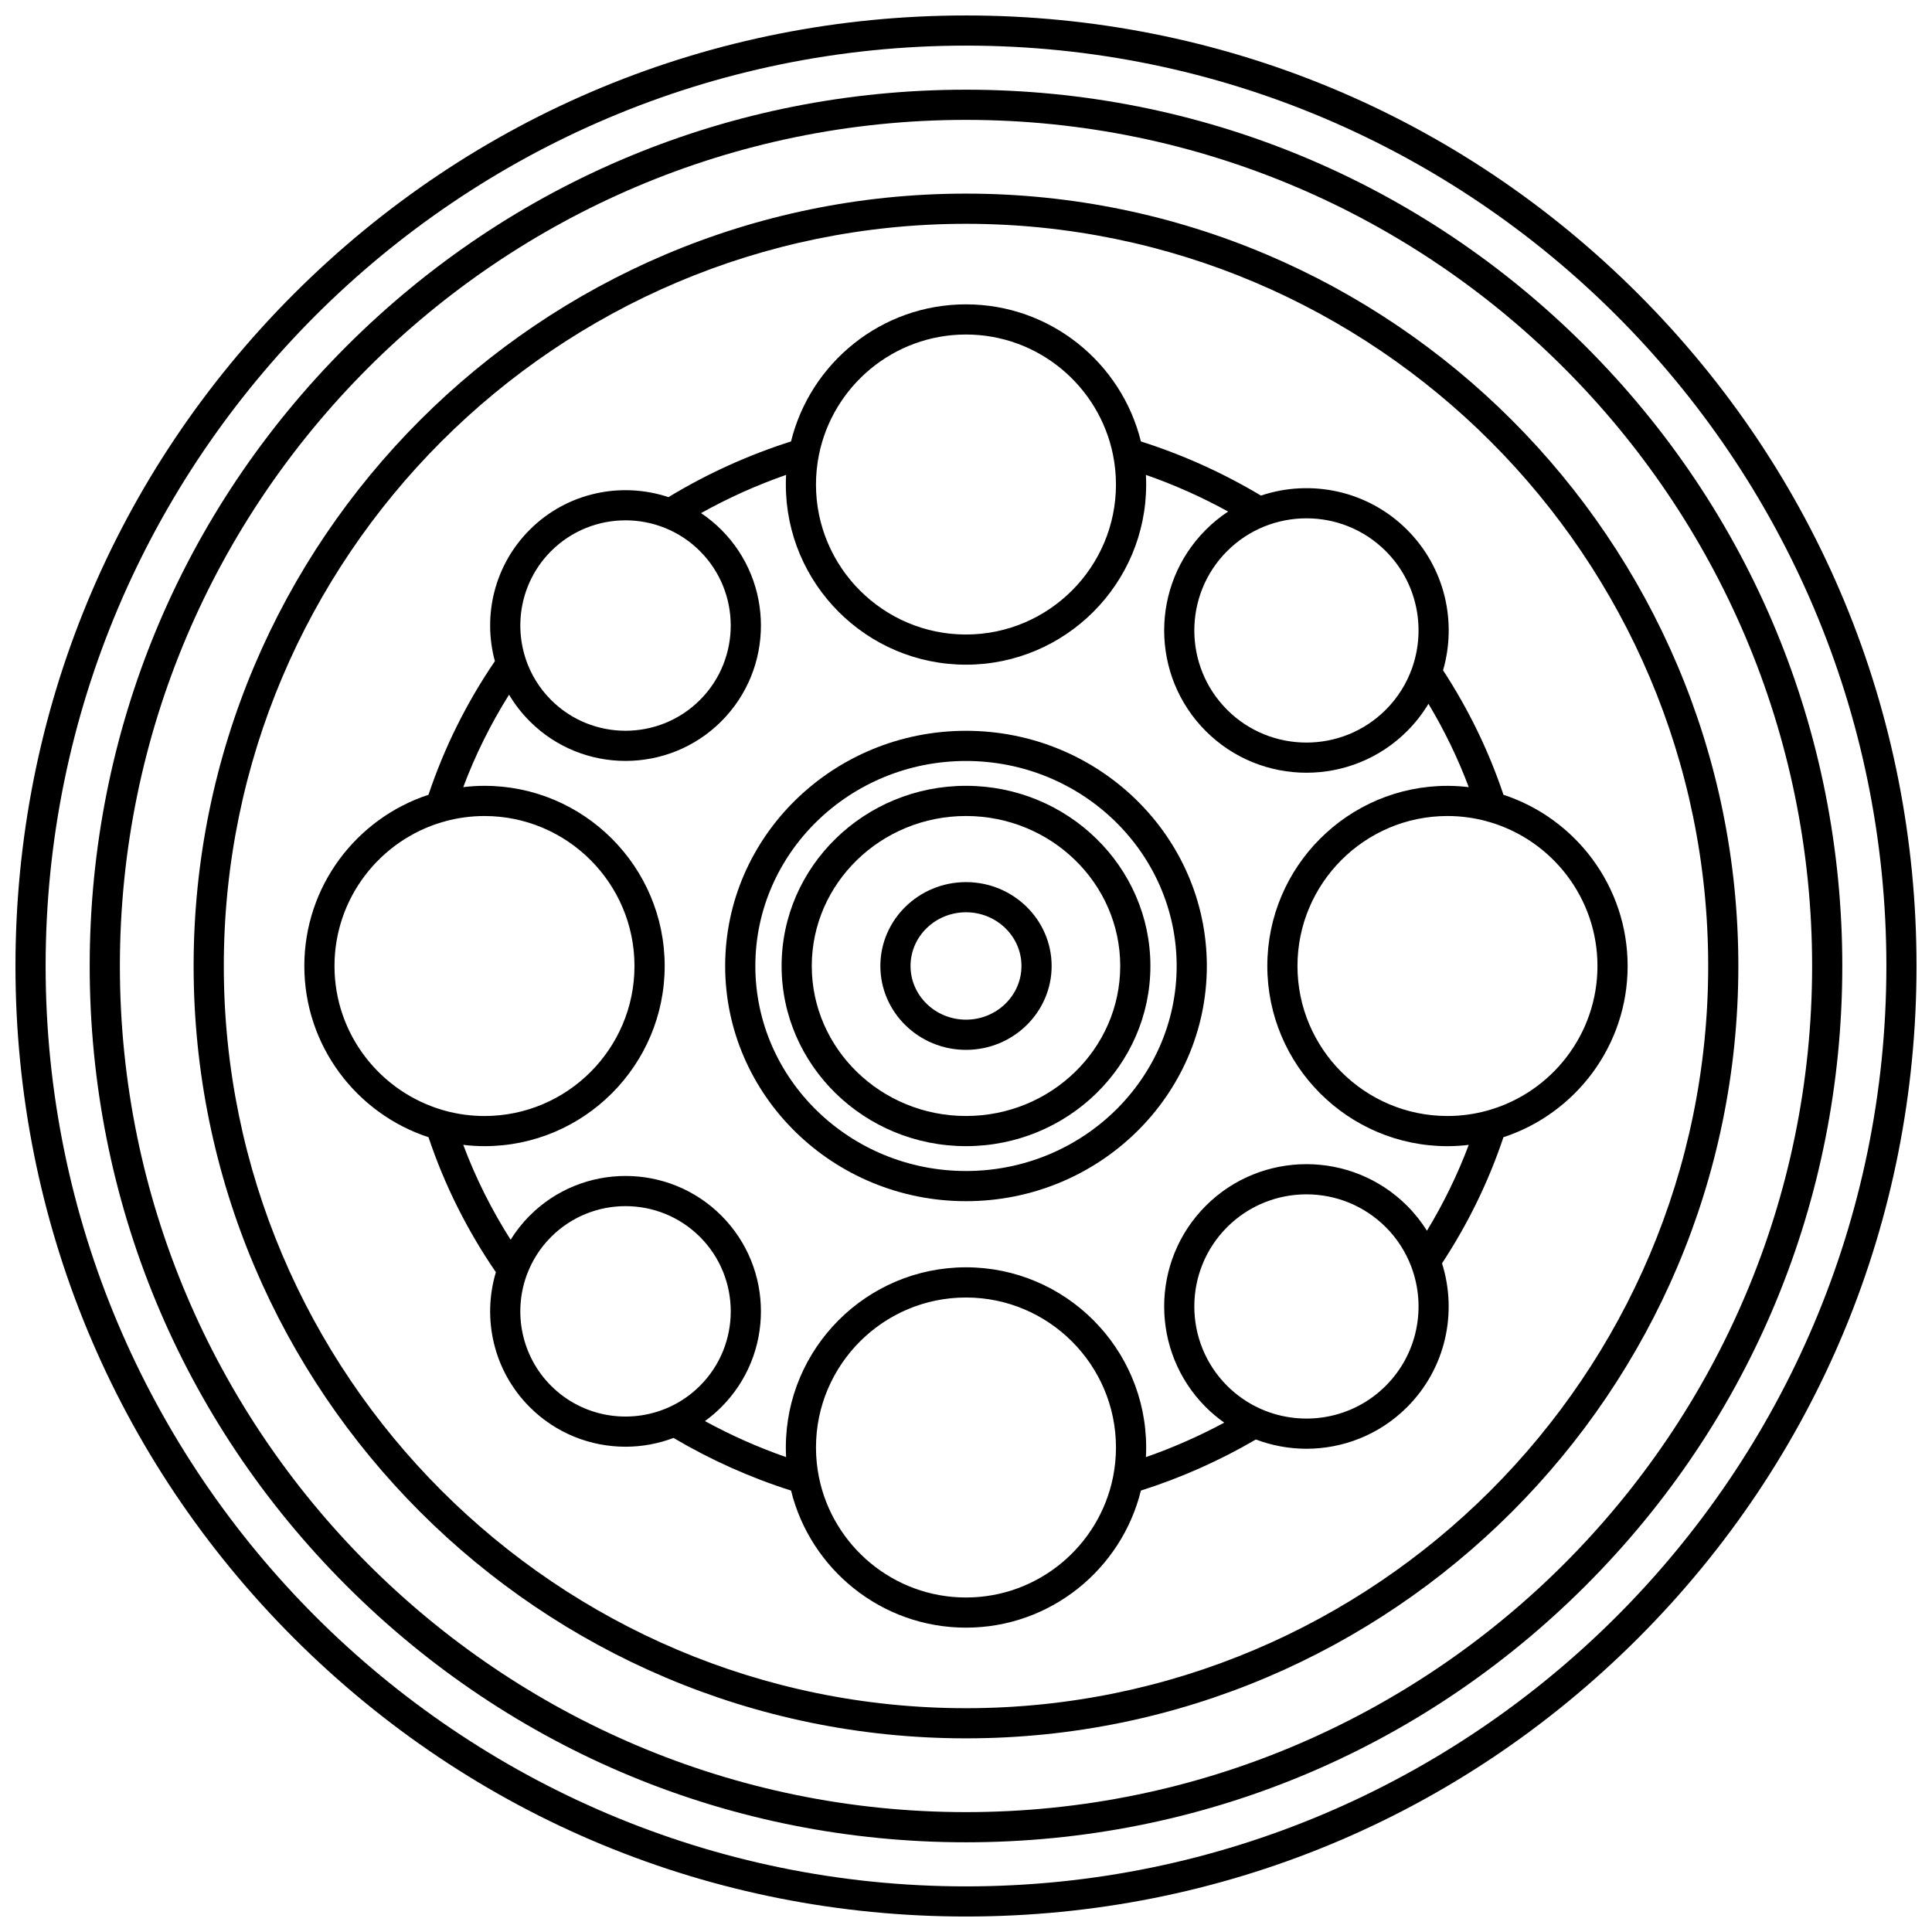
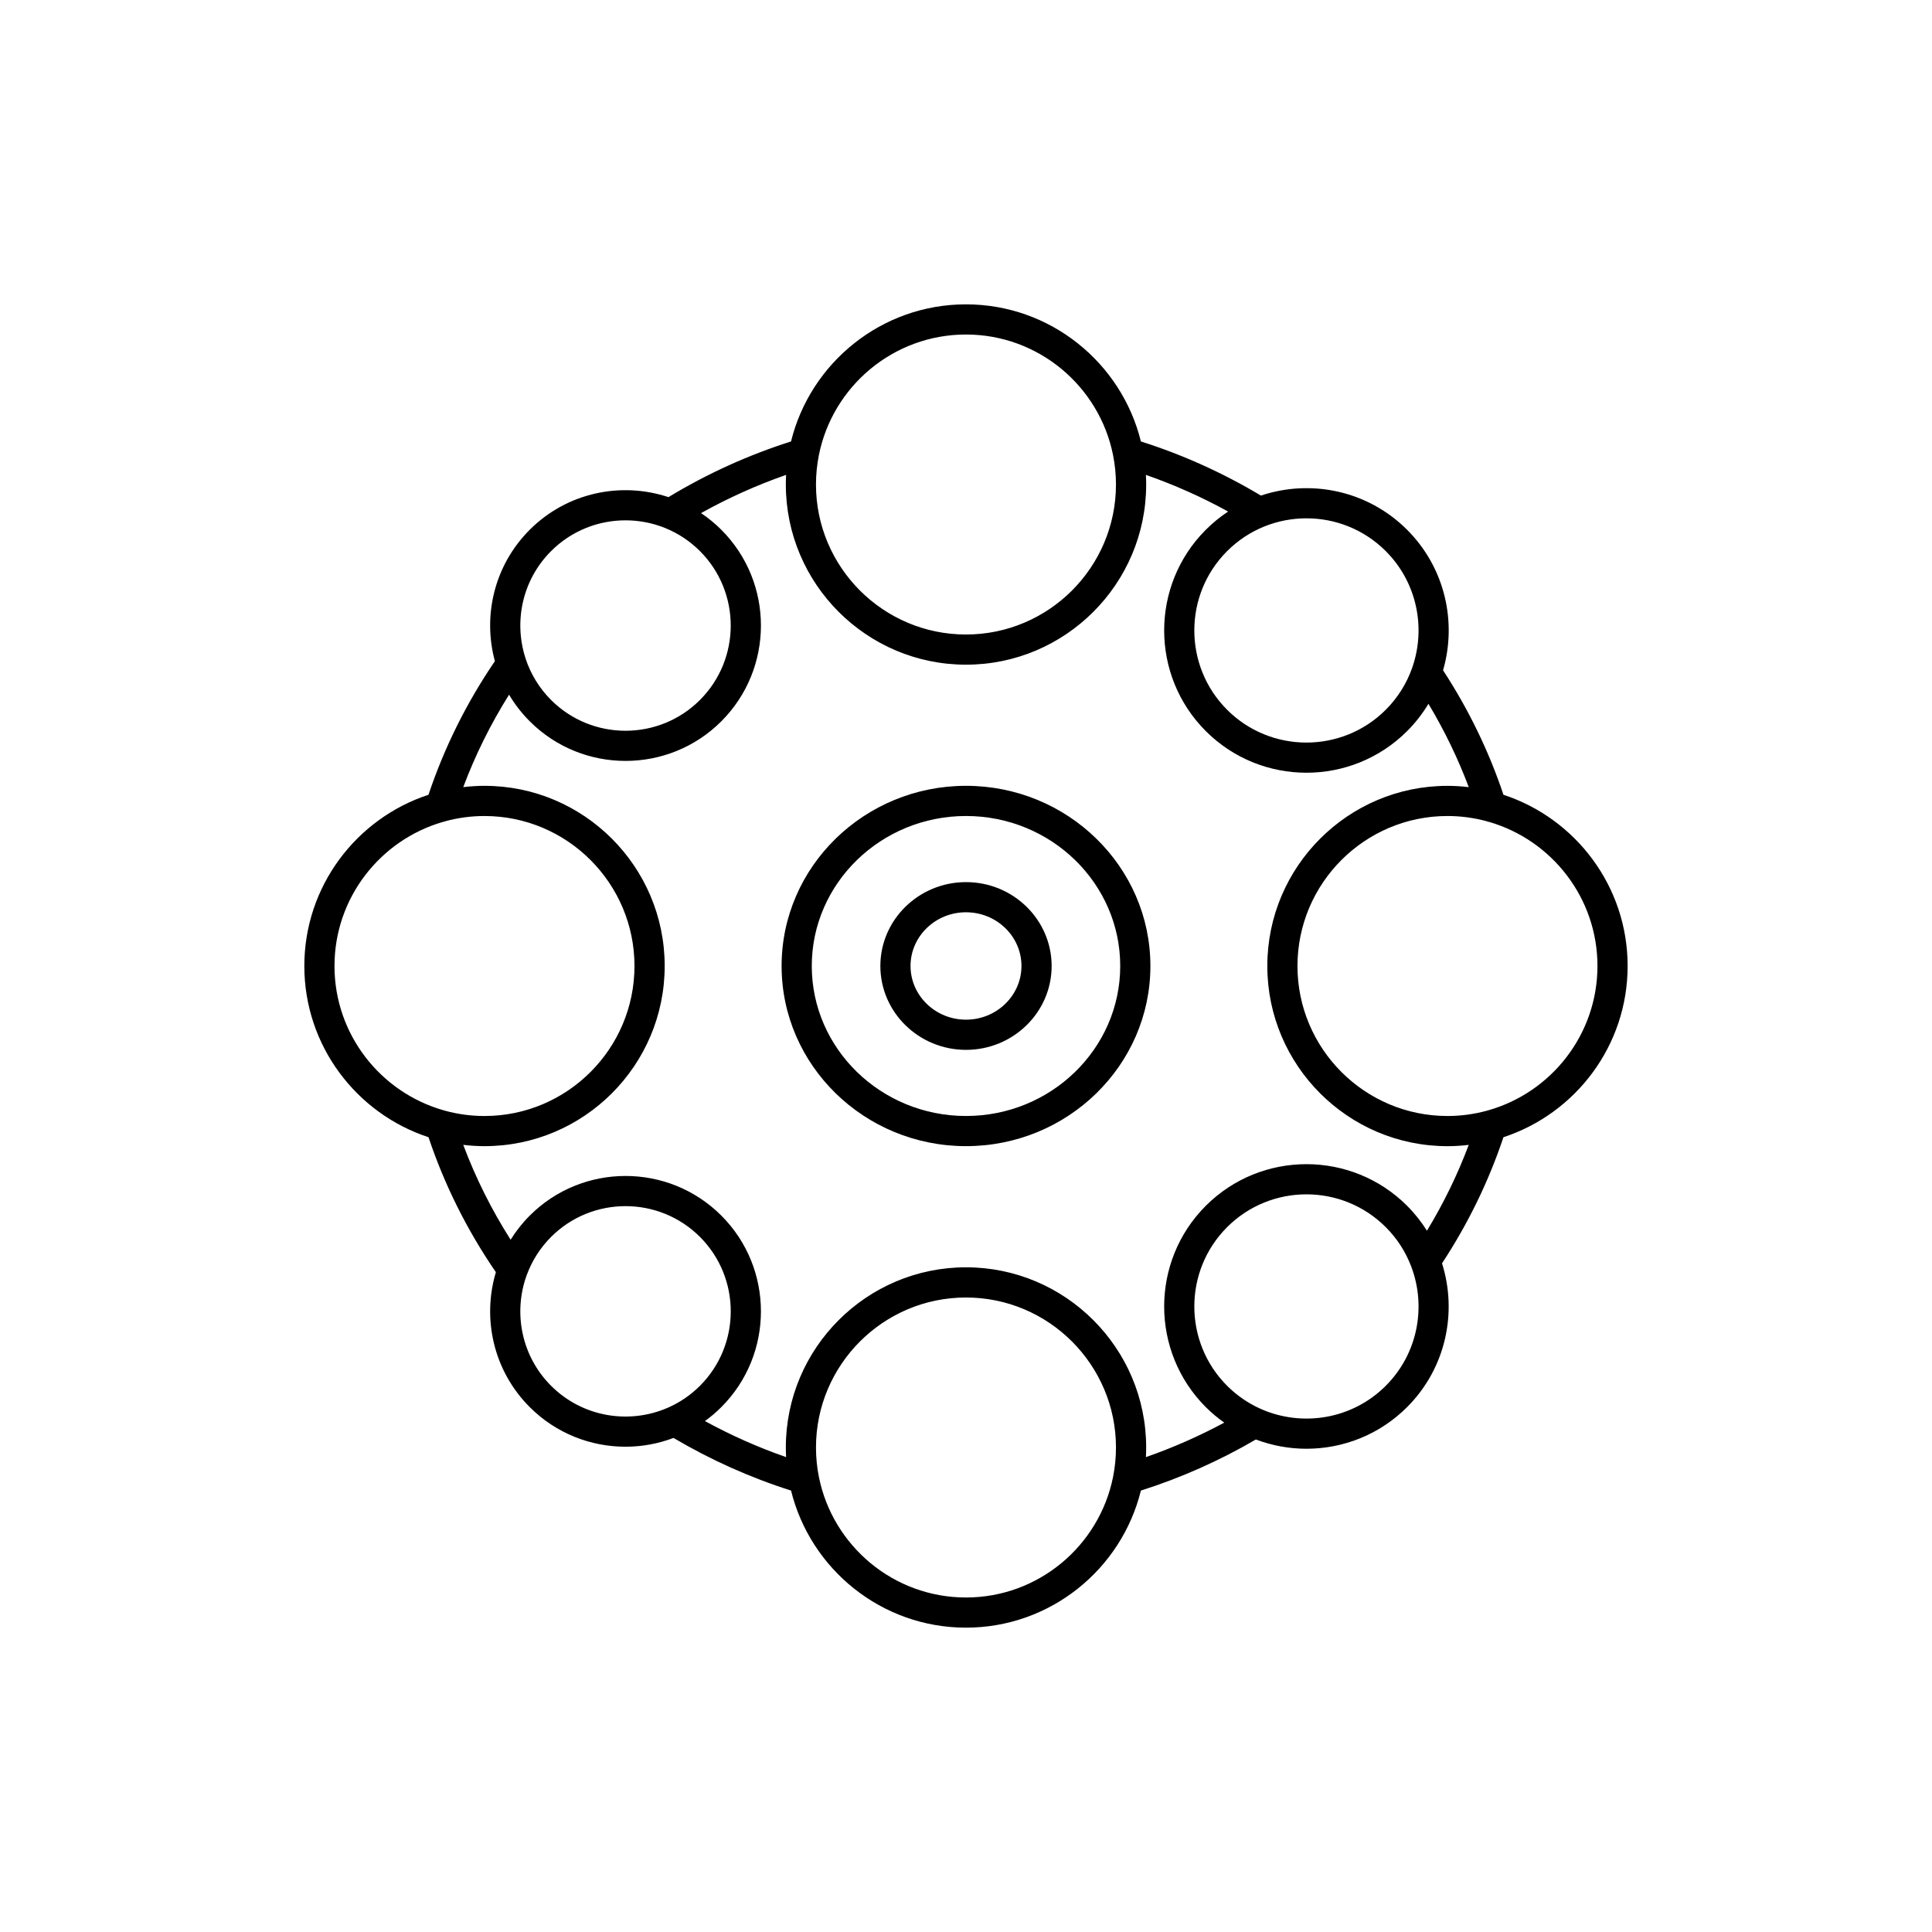
<svg xmlns="http://www.w3.org/2000/svg" width="800px" height="800px" version="1.1" viewBox="144 144 512 512">
  <defs>
    <clipPath id="a">
-       <path d="m148.09 148.09h503.81v503.81h-503.81z" />
-     </clipPath>
+       </clipPath>
  </defs>
  <g clip-path="url(#a)">
-     <path d="m578.12 221.88c-47.578-47.578-110.84-73.781-178.12-73.781-67.289 0-130.55 26.203-178.12 73.781s-73.781 110.84-73.781 178.12c0 67.285 26.203 130.55 73.781 178.12 47.578 47.574 110.84 73.777 178.12 73.777 67.285 0 130.55-26.203 178.12-73.781 47.574-47.578 73.777-110.84 73.777-178.12 0-67.289-26.203-130.55-73.781-178.12zm-178.12 422.03c-134.49 0-243.91-109.42-243.91-243.91 0-134.49 109.42-243.91 243.91-243.91s243.91 109.42 243.91 243.91c0 134.49-109.42 243.91-243.91 243.91z" />
-   </g>
-   <path d="m564.21 235.79c-43.863-43.863-102.18-68.02-164.21-68.02s-120.35 24.156-164.21 68.02c-43.863 43.859-68.02 102.18-68.02 164.21s24.156 120.35 68.02 164.21c43.859 43.859 102.18 68.016 164.21 68.016s120.35-24.156 164.21-68.02c43.859-43.859 68.016-102.18 68.016-164.21s-24.156-120.35-68.016-164.21zm-164.21 388.44c-123.64 0-224.23-100.59-224.23-224.23 0-123.64 100.59-224.23 224.23-224.23 123.64 0 224.23 100.59 224.23 224.23 0 123.64-100.59 224.23-224.23 224.23z" />
-   <path d="m400 195.31c-112.86 0-204.69 91.824-204.69 204.69s91.824 204.68 204.69 204.68 204.68-91.82 204.68-204.68-91.82-204.69-204.68-204.69zm0 401.38c-108.45 0-196.69-88.234-196.69-196.69 0-108.46 88.23-196.69 196.69-196.69 108.45 0 196.69 88.23 196.69 196.69 0 108.45-88.234 196.69-196.69 196.69z" />
-   <path d="m400 337.67c-35.195 0-63.824 27.961-63.824 62.328 0 34.367 28.633 62.328 63.824 62.328 35.195 0 63.824-27.961 63.824-62.328 0-34.367-28.633-62.328-63.824-62.328zm0 116.66c-30.785 0-55.828-24.375-55.828-54.332s25.043-54.332 55.828-54.332c30.781 0 55.828 24.371 55.828 54.332 0 29.957-25.047 54.332-55.828 54.332z" />
+     </g>
  <path d="m400 352.25c-26.945 0-48.867 21.418-48.867 47.746s21.922 47.746 48.867 47.746 48.867-21.418 48.867-47.746c0-26.324-21.922-47.746-48.867-47.746zm0 87.5c-22.535 0-40.871-17.832-40.871-39.75s18.336-39.75 40.871-39.75 40.871 17.832 40.871 39.75-18.336 39.75-40.871 39.75z" />
  <path d="m400 377.77c-12.516 0-22.695 9.973-22.695 22.227s10.18 22.227 22.695 22.227c12.512 0 22.695-9.973 22.695-22.227-0.004-12.258-10.184-22.227-22.695-22.227zm0 36.453c-8.105 0-14.699-6.383-14.699-14.23s6.594-14.23 14.699-14.23 14.699 6.383 14.699 14.23c-0.004 7.848-6.598 14.23-14.699 14.23z" />
  <path d="m575.34 400c0-21.148-13.824-39.117-32.906-45.375-3.863-11.543-9.238-22.621-16.008-32.992 3.707-12.793 0.535-27.176-9.531-37.238-10.457-10.457-25.578-13.473-38.734-9.059-10.055-6.016-20.734-10.832-31.812-14.348-5.133-20.832-23.965-36.332-46.359-36.332-22.395 0-41.227 15.5-46.359 36.332-11.328 3.598-22.234 8.551-32.488 14.758-12.496-4.156-26.836-1.277-36.762 8.648-9.418 9.418-12.488 22.805-9.23 34.82-7.508 11.02-13.418 22.914-17.598 35.41-19.074 6.254-32.902 24.223-32.902 45.375 0 21.148 13.824 39.121 32.91 45.375 4.223 12.625 10.219 24.637 17.855 35.773-3.676 12.25-0.688 26.094 8.973 35.754 6.996 6.996 16.188 10.496 25.379 10.496 4.32 0 8.637-0.781 12.727-2.328 9.852 5.824 20.305 10.508 31.141 13.945 5.133 20.832 23.965 36.332 46.359 36.332 22.391 0 41.223-15.5 46.355-36.328 10.609-3.367 20.836-7.91 30.469-13.539 4.309 1.629 8.852 2.457 13.398 2.457 9.66 0 19.32-3.676 26.676-11.031 10.293-10.293 13.371-25.102 9.258-38.109 6.891-10.48 12.355-21.699 16.277-33.418 19.09-6.262 32.914-24.23 32.914-45.379zm-64.098-109.95c8.242 8.246 10.617 20.168 7.133 30.535-0.074 0.172-0.129 0.348-0.18 0.527-1.434 4.012-3.746 7.777-6.953 10.984-11.594 11.59-30.453 11.59-42.043 0s-11.59-30.453 0-42.043c5.797-5.797 13.406-8.691 21.02-8.691 7.613-0.008 15.227 2.891 21.023 8.688zm-111.25-57.398c19.219 0 35.293 13.711 38.961 31.863 0.004 0.027 0.012 0.051 0.016 0.078 0.504 2.527 0.773 5.137 0.773 7.809 0 21.918-17.832 39.75-39.75 39.75s-39.75-17.832-39.75-39.75c0-2.672 0.27-5.281 0.773-7.809 0.004-0.027 0.012-0.051 0.016-0.078 3.668-18.152 19.742-31.863 38.961-31.863zm-109.95 57.398c10.879-10.875 28.574-10.875 39.453 0 10.875 10.879 10.875 28.574 0 39.453-10.879 10.875-28.578 10.875-39.453 0-3.137-3.137-5.363-6.84-6.691-10.785-0.035-0.121-0.066-0.242-0.113-0.359-3.106-9.648-0.84-20.664 6.805-28.309zm-57.398 109.95c0-18.07 12.125-33.352 28.664-38.164 0.277-0.047 0.543-0.129 0.801-0.227 3.281-0.879 6.727-1.355 10.285-1.355 21.918 0 39.75 17.832 39.75 39.75 0 21.918-17.832 39.75-39.75 39.75-3.582 0-7.051-0.484-10.352-1.375-0.18-0.066-0.359-0.117-0.547-0.156-16.637-4.758-28.852-20.086-28.852-38.223zm57.398 111.25c-7.852-7.856-10.031-19.266-6.543-29.094 0.055-0.125 0.102-0.25 0.145-0.383 1.352-3.641 3.481-7.055 6.402-9.977 5.438-5.438 12.582-8.156 19.727-8.156 7.144 0 14.289 2.719 19.727 8.156 10.875 10.879 10.875 28.574 0 39.453-2.41 2.41-5.156 4.285-8.09 5.625-0.152 0.059-0.301 0.117-0.449 0.195-10.215 4.461-22.574 2.523-30.918-5.82zm109.95 56.102c-19.219 0-35.293-13.711-38.961-31.863-0.004-0.027-0.012-0.051-0.016-0.078-0.504-2.527-0.773-5.137-0.773-7.809 0-21.918 17.832-39.75 39.75-39.75s39.75 17.832 39.75 39.75c0 2.672-0.27 5.281-0.773 7.809-0.004 0.027-0.012 0.051-0.016 0.078-3.672 18.152-19.742 31.863-38.961 31.863zm111.25-56.102c-8.875 8.875-22.008 10.945-32.883 6.231-0.133-0.07-0.273-0.125-0.41-0.18-3.172-1.434-6.144-3.449-8.75-6.051-11.59-11.59-11.59-30.453 0-42.043s30.449-11.594 42.043 0c3.055 3.055 5.293 6.613 6.738 10.41 0.027 0.07 0.051 0.141 0.078 0.211 3.934 10.57 1.664 22.941-6.816 31.422zm10.914-41.094c-1.473-2.344-3.219-4.566-5.258-6.606-14.711-14.711-38.645-14.707-53.352 0-14.707 14.711-14.707 38.641 0 53.352 1.535 1.535 3.176 2.898 4.891 4.113-6.672 3.594-13.617 6.648-20.762 9.137 0.047-0.844 0.07-1.699 0.07-2.555 0-26.328-21.418-47.746-47.746-47.746s-47.746 21.418-47.746 47.746c0 0.855 0.023 1.707 0.07 2.555-7.402-2.578-14.598-5.777-21.508-9.551 1.52-1.102 2.973-2.332 4.34-3.699 13.996-13.996 13.996-36.766 0-50.762-13.996-13.996-36.766-13.992-50.762 0-1.973 1.973-3.66 4.129-5.078 6.402-5.066-7.977-9.27-16.391-12.551-25.141 1.852 0.219 3.731 0.344 5.637 0.344 26.328 0 47.746-21.418 47.746-47.746s-21.418-47.746-47.746-47.746c-1.91 0-3.785 0.125-5.637 0.344 3.195-8.523 7.262-16.723 12.141-24.5 1.496 2.519 3.324 4.894 5.488 7.059 6.996 6.996 16.188 10.496 25.379 10.496s18.383-3.5 25.383-10.496c13.996-13.996 13.996-36.766 0-50.762-1.672-1.672-3.477-3.141-5.371-4.414 7.231-4.031 14.77-7.422 22.539-10.129-0.047 0.844-0.07 1.695-0.07 2.551 0 26.328 21.418 47.746 47.746 47.746s47.746-21.418 47.746-47.746c0-0.855-0.023-1.707-0.07-2.551 7.5 2.613 14.789 5.863 21.793 9.715-2.094 1.379-4.078 2.992-5.918 4.832-14.711 14.711-14.711 38.645 0 53.352 7.356 7.356 17.016 11.031 26.676 11.031 9.66 0 19.324-3.68 26.676-11.031 2.223-2.223 4.102-4.656 5.652-7.234 4.242 7.074 7.816 14.465 10.68 22.086-1.848-0.219-3.727-0.344-5.637-0.344-26.328 0-47.746 21.418-47.746 47.746s21.418 47.746 47.746 47.746c1.906 0 3.785-0.125 5.637-0.344-2.961 7.871-6.664 15.48-11.078 22.75zm16.336-31.934c-0.184 0.039-0.363 0.09-0.543 0.152-3.305 0.895-6.773 1.379-10.355 1.379-21.918 0-39.75-17.832-39.75-39.75s17.832-39.75 39.75-39.75c3.559 0 7.004 0.477 10.285 1.355 0.258 0.102 0.523 0.184 0.801 0.227 16.539 4.812 28.664 20.094 28.664 38.164 0 18.141-12.215 33.469-28.852 38.223z" />
</svg>